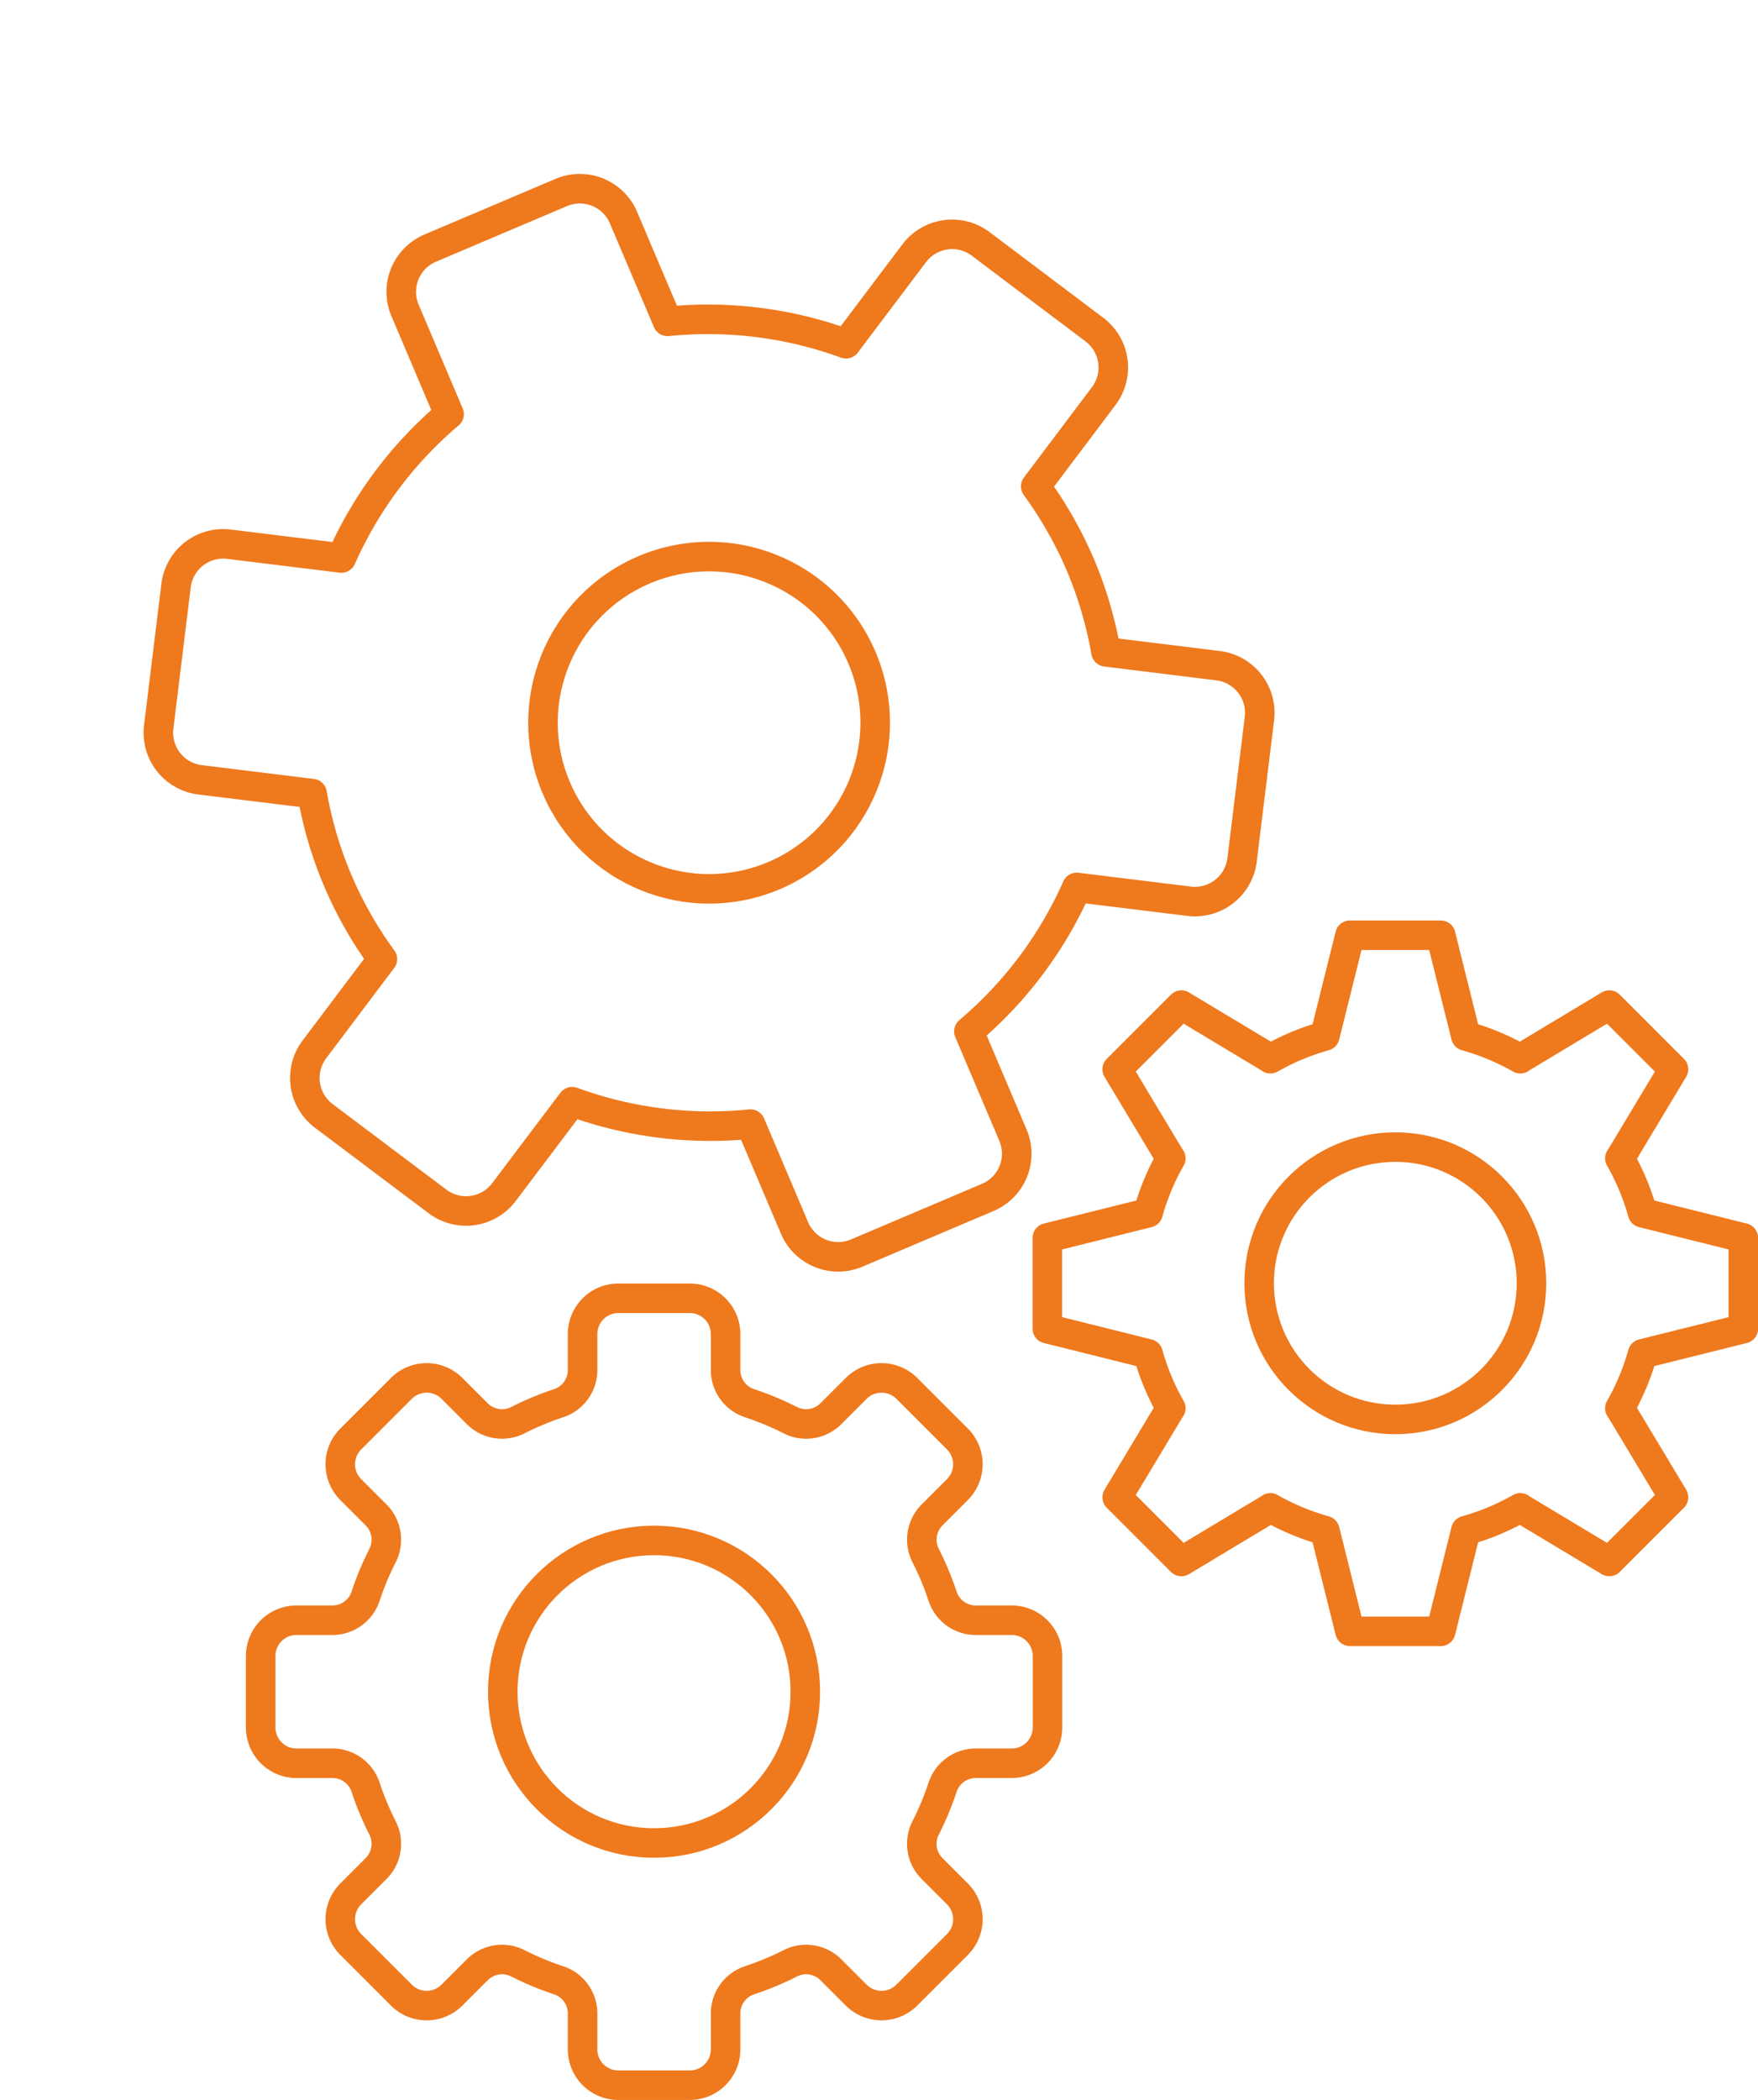
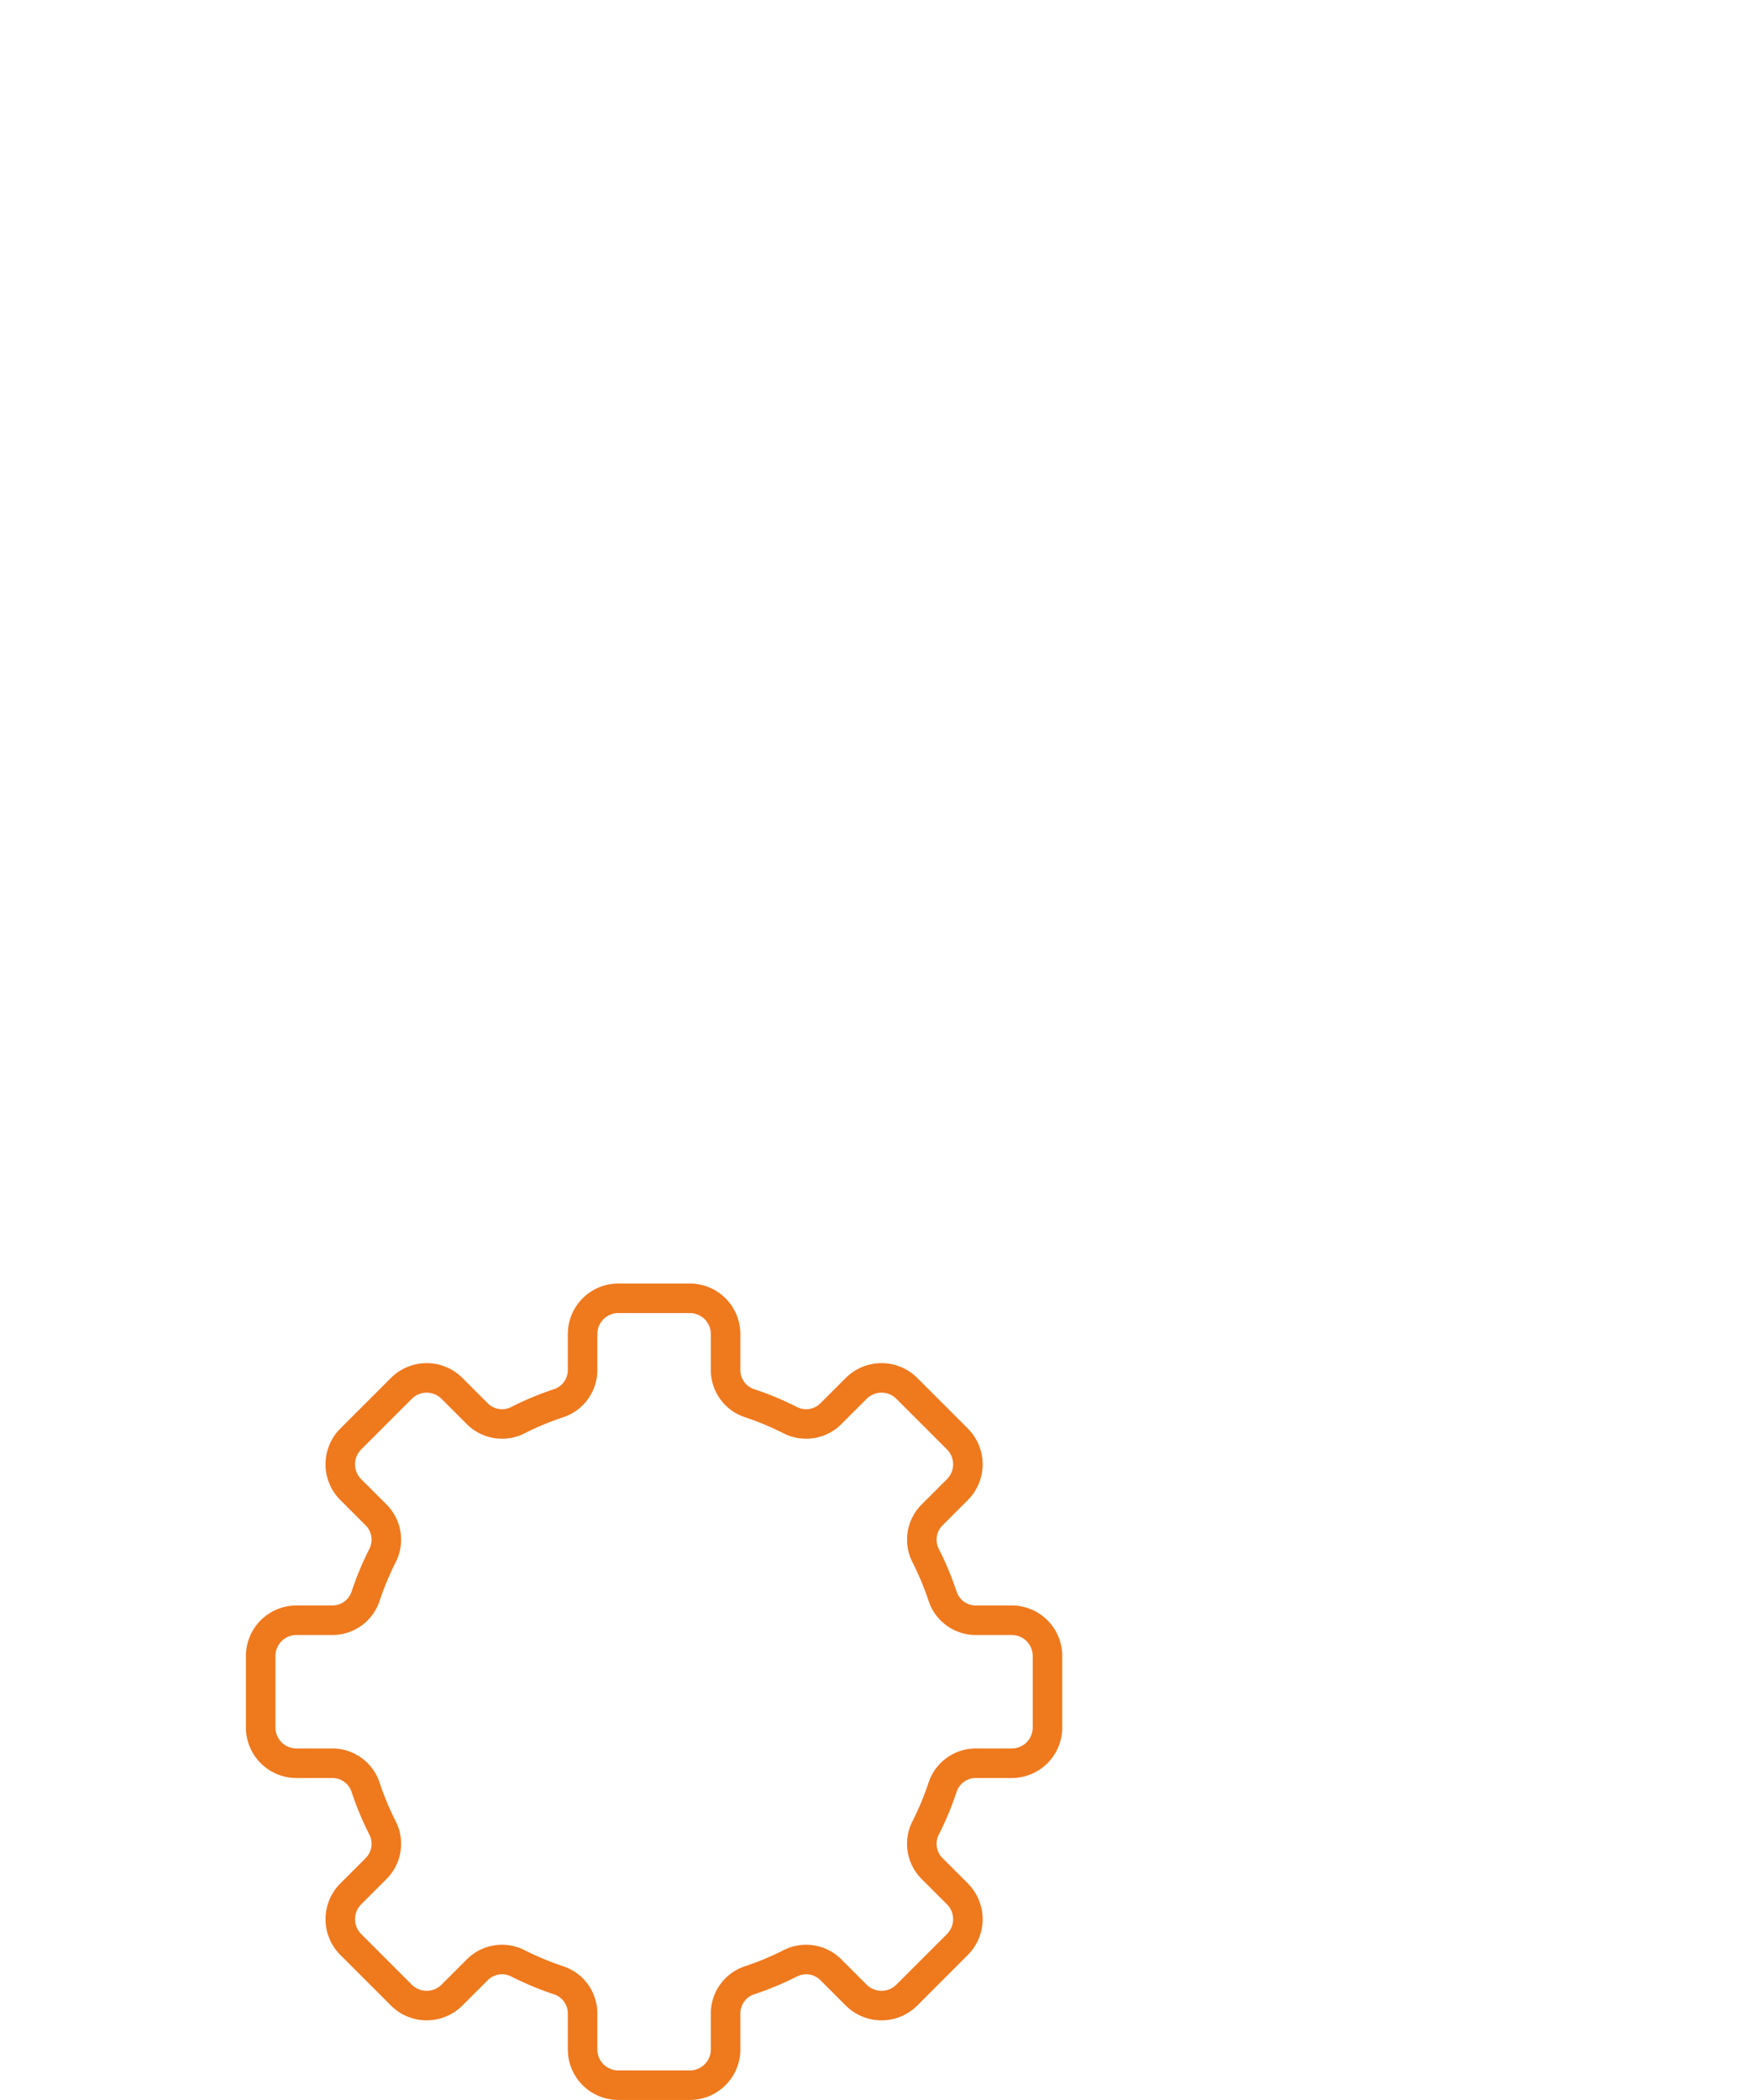
<svg xmlns="http://www.w3.org/2000/svg" width="59.549" height="71.121" viewBox="0 0 59.549 71.121">
  <g transform="translate(-631.363 -6211.074)">
    <g transform="translate(666.841 6242.751)">
-       <path d="M244.676,824.054l-1.811-3.015,2.174-2.174,3.015,1.811v.005a8.148,8.148,0,0,1,1.845-.769l.851-3.413h3.074l.851,3.413a8.148,8.148,0,0,1,1.845.769v-.005l3.014-1.811,2.174,2.174-1.811,3.015h-.005a8.15,8.15,0,0,1,.769,1.845l3.413.851v3.074l-3.413.851a8.152,8.152,0,0,1-.769,1.845h.005l1.811,3.015-2.174,2.174-3.014-1.811v-.005a8.149,8.149,0,0,1-1.845.769l-.851,3.413h-3.074l-.851-3.413a8.148,8.148,0,0,1-1.845-.769v.005l-3.015,1.811-2.174-2.174,1.811-3.015h.005a8.149,8.149,0,0,1-.769-1.845l-3.413-.851v-3.074l3.413-.851a8.147,8.147,0,0,1,.769-1.845Z" transform="translate(-240.5 -816.5)" fill="none" stroke="#ef791d" stroke-linecap="round" stroke-linejoin="round" stroke-width="1" />
-       <circle cx="4.612" cy="4.612" r="4.612" transform="translate(7.174 7.174)" fill="none" stroke="#ef791d" stroke-linecap="round" stroke-linejoin="round" stroke-width="1" />
-     </g>
+       </g>
    <g transform="translate(640.196 6255.049)">
      <path d="M98.908,832.245h-1.2a1.212,1.212,0,0,1-1.211-1.211v-2.422a1.212,1.212,0,0,1,1.211-1.211h1.2a1.184,1.184,0,0,0,1.135-.79,9.971,9.971,0,0,1,.592-1.421,1.186,1.186,0,0,0-.24-1.367l-.847-.847a1.212,1.212,0,0,1,0-1.713l1.715-1.715a1.212,1.212,0,0,1,1.713,0l.847.847a1.186,1.186,0,0,0,1.367.24,9.974,9.974,0,0,1,1.421-.592,1.184,1.184,0,0,0,.79-1.135v-1.2a1.212,1.212,0,0,1,1.211-1.211h2.422a1.212,1.212,0,0,1,1.211,1.211v1.2a1.184,1.184,0,0,0,.79,1.135,9.974,9.974,0,0,1,1.421.592,1.186,1.186,0,0,0,1.367-.24l.847-.847a1.212,1.212,0,0,1,1.713,0l1.715,1.715a1.212,1.212,0,0,1,0,1.713l-.847.847a1.186,1.186,0,0,0-.24,1.367,9.973,9.973,0,0,1,.592,1.421,1.184,1.184,0,0,0,1.135.79h1.2a1.212,1.212,0,0,1,1.211,1.211v2.422a1.212,1.212,0,0,1-1.211,1.211h-1.2a1.184,1.184,0,0,0-1.135.79,9.975,9.975,0,0,1-.592,1.421,1.185,1.185,0,0,0,.24,1.367l.847.847a1.212,1.212,0,0,1,0,1.713l-1.715,1.715a1.212,1.212,0,0,1-1.713,0l-.847-.847a1.186,1.186,0,0,0-1.367-.24,9.981,9.981,0,0,1-1.421.592,1.184,1.184,0,0,0-.79,1.135v1.2a1.212,1.212,0,0,1-1.211,1.211h-2.422a1.212,1.212,0,0,1-1.211-1.211v-1.2a1.184,1.184,0,0,0-.79-1.135,9.981,9.981,0,0,1-1.421-.592,1.186,1.186,0,0,0-1.367.24l-.847.847a1.212,1.212,0,0,1-1.713,0l-1.715-1.715a1.212,1.212,0,0,1,0-1.713l.847-.847a1.186,1.186,0,0,0,.24-1.367,9.974,9.974,0,0,1-.592-1.421A1.184,1.184,0,0,0,98.908,832.245Z" transform="translate(-96.5 -816.5)" fill="none" stroke="#ef791d" stroke-linecap="round" stroke-linejoin="round" stroke-width="1" />
-       <circle cx="5.124" cy="5.124" r="5.124" transform="translate(8.198 8.198)" fill="none" stroke="#ef791d" stroke-linecap="round" stroke-linejoin="round" stroke-width="1" />
    </g>
    <g transform="matrix(0.921, -0.391, 0.391, 0.921, 632.113, 6225.346)">
-       <path d="M31.079,18.477a13.666,13.666,0,0,0-.352-3.043L34.04,13.52a1.606,1.606,0,0,0,.588-2.195l-2.41-4.174a1.607,1.607,0,0,0-2.195-.588L26.7,8.48a13.609,13.609,0,0,0-5.265-3.058V1.607A1.607,1.607,0,0,0,19.832,0h-4.82A1.607,1.607,0,0,0,13.4,1.607V5.423A13.609,13.609,0,0,0,8.14,8.48L4.82,6.563a1.607,1.607,0,0,0-2.195.588L.215,11.326A1.607,1.607,0,0,0,.8,13.52l3.313,1.914a13.335,13.335,0,0,0,0,6.086L.8,23.434a1.607,1.607,0,0,0-.588,2.195L2.625,29.8a1.607,1.607,0,0,0,2.195.588L8.14,28.474A13.61,13.61,0,0,0,13.4,31.532v3.816a1.607,1.607,0,0,0,1.607,1.607h4.82a1.607,1.607,0,0,0,1.607-1.607V31.532A13.609,13.609,0,0,0,26.7,28.474l3.32,1.917a1.607,1.607,0,0,0,2.195-.588l2.41-4.174a1.606,1.606,0,0,0-.588-2.195L30.727,21.52A13.666,13.666,0,0,0,31.079,18.477Z" fill="none" stroke="#ef791d" stroke-linecap="round" stroke-linejoin="round" stroke-width="1" />
-       <circle cx="5.623" cy="5.623" r="5.623" transform="translate(11.798 12.854)" fill="none" stroke="#ef791d" stroke-linecap="round" stroke-linejoin="round" stroke-width="1" />
-     </g>
+       </g>
  </g>
</svg>